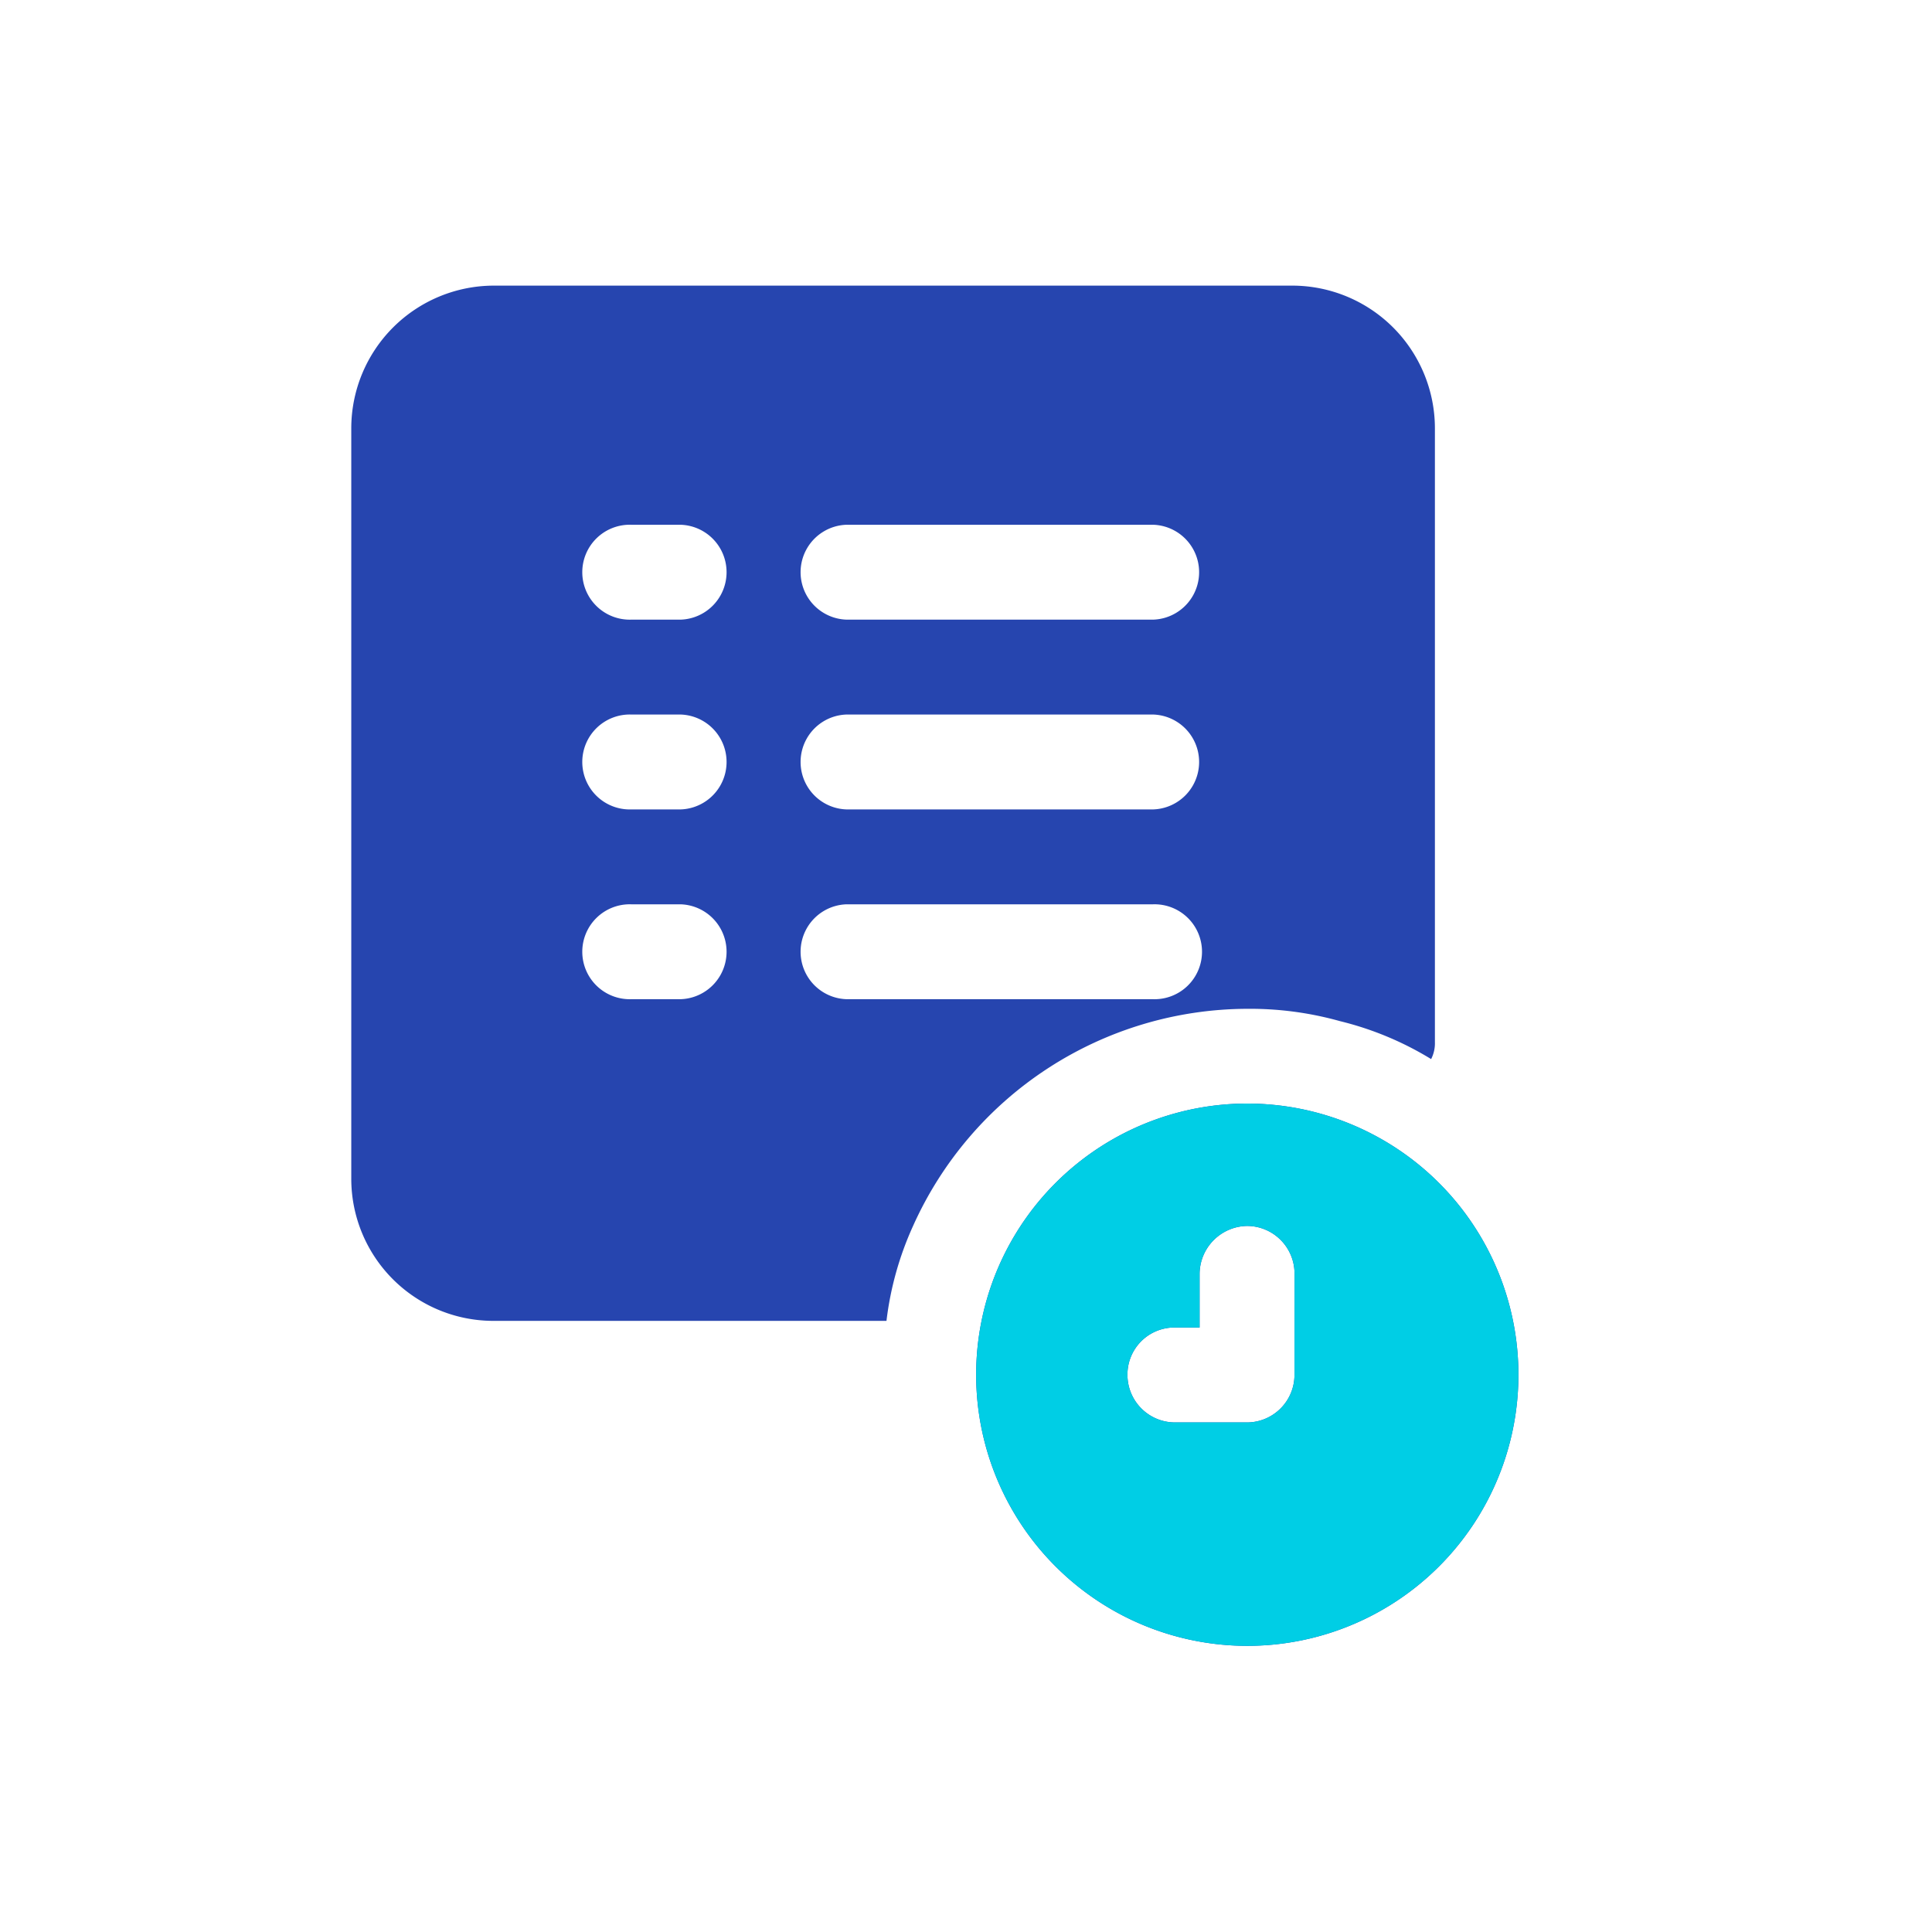
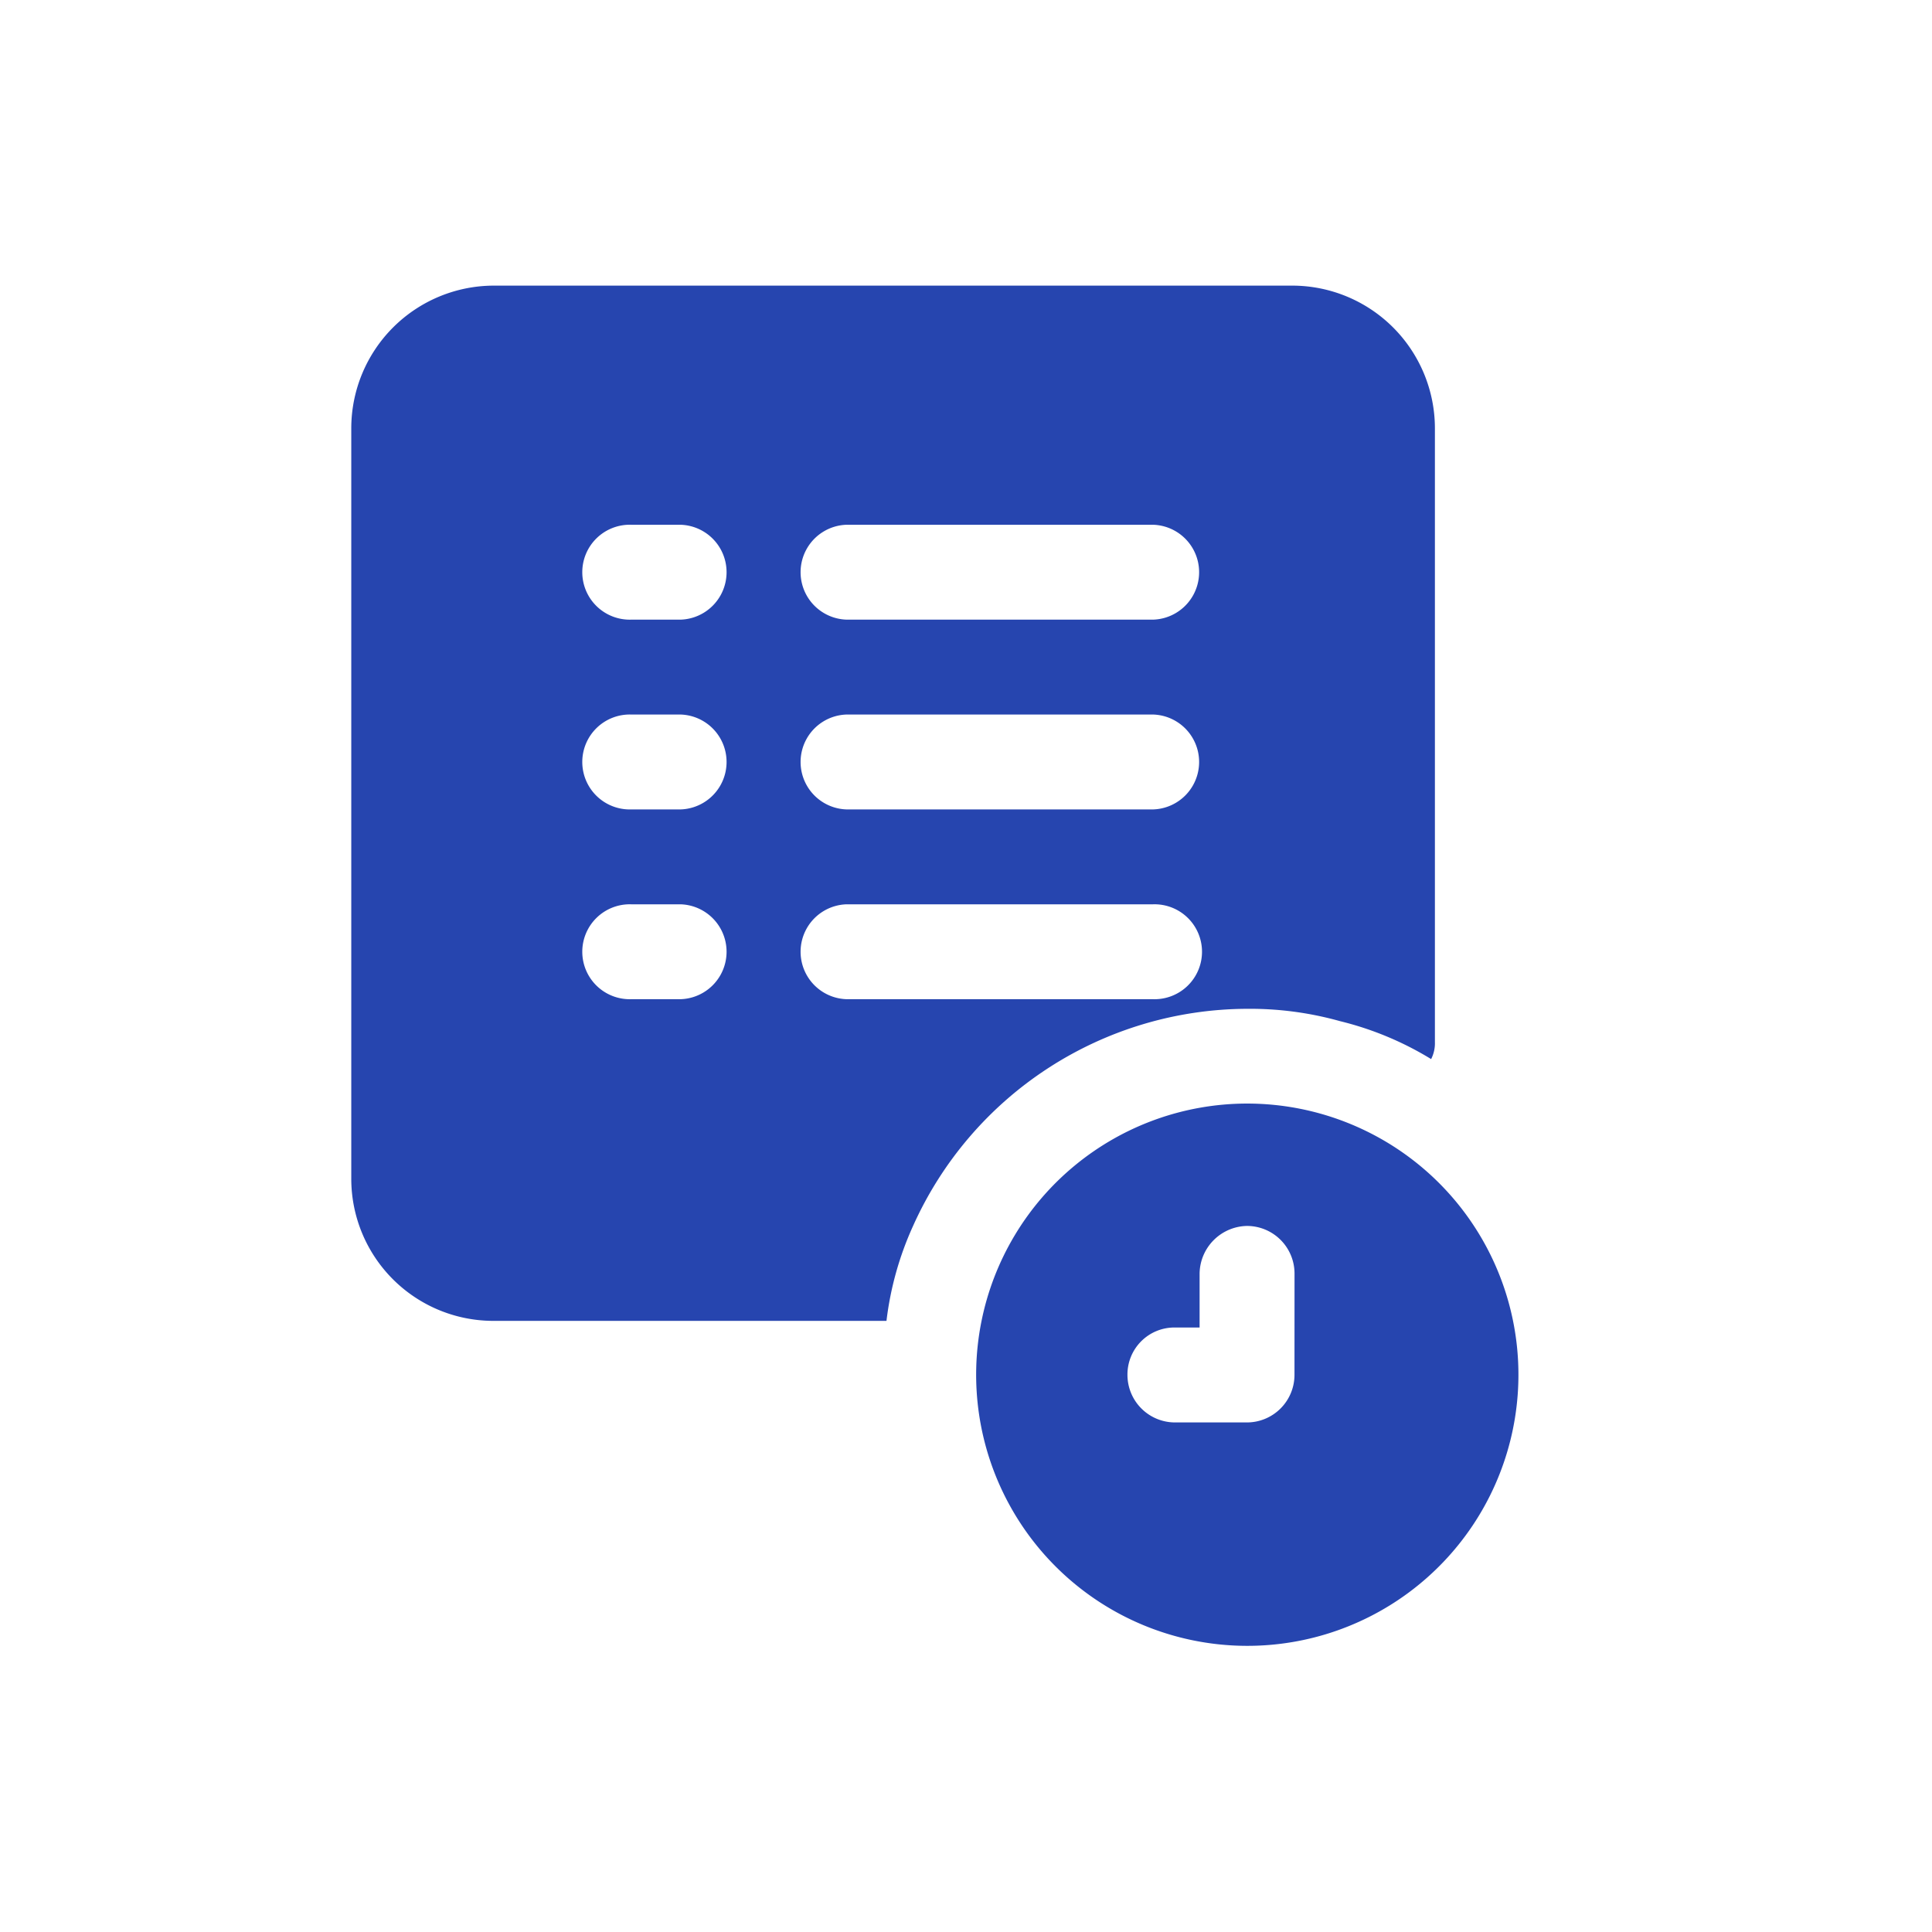
<svg xmlns="http://www.w3.org/2000/svg" width="44" height="44" viewBox="0 0 44 44">
  <g id="Group_161545" data-name="Group 161545" transform="translate(-368 -651)">
-     <rect id="Rectangle_42093" data-name="Rectangle 42093" width="44" height="44" transform="translate(368 651)" fill="#fff" opacity="0" />
    <g id="Group_160453" data-name="Group 160453" transform="translate(376 657.505)">
      <path id="Path_113969" data-name="Path 113969" d="M24.25,21.458a6.175,6.175,0,1,0,4.372,1.808,6.181,6.181,0,0,0-4.372-1.808Zm1.081,6.181a1.084,1.084,0,0,1-1.081,1.081H22.608a1.084,1.084,0,0,1-1.081-1.081,1.07,1.07,0,0,1,1.081-1.081h.562V25.326a1.1,1.1,0,0,1,1.081-1.081,1.084,1.084,0,0,1,1.081,1.081ZM24.25,19.3a7.6,7.6,0,0,1,2.118.281,7.28,7.28,0,0,1,2.075.864.79.79,0,0,0,.086-.389V6.072A3.251,3.251,0,0,0,25.287,2.83H7.092A3.251,3.251,0,0,0,3.85,6.072V23.165a3.237,3.237,0,0,0,3.242,3.242h8.947a7.3,7.3,0,0,1,.605-2.161A8.368,8.368,0,0,1,24.25,19.3ZM15.131,8.276h6.98a1.081,1.081,0,0,1,0,2.161h-6.98a1.081,1.081,0,0,1,0-2.161Zm0,4.322h6.98a1.081,1.081,0,0,1,0,2.161h-6.98a1.081,1.081,0,0,1,0-2.161Zm-3.782,6.483H10.225a1.081,1.081,0,1,1,0-2.161h1.124a1.081,1.081,0,0,1,0,2.161Zm0-4.322H10.225a1.081,1.081,0,1,1,0-2.161h1.124a1.081,1.081,0,0,1,0,2.161Zm0-4.322H10.225a1.081,1.081,0,1,1,0-2.161h1.124a1.081,1.081,0,0,1,0,2.161Zm3.782,8.644a1.081,1.081,0,0,1,0-2.161h6.98a1.081,1.081,0,1,1,0,2.161Z" transform="translate(-3.85 -2.83)" fill="#2645af" />
-       <path id="Path_113970" data-name="Path 113970" d="M24.25,21.458a6.175,6.175,0,1,0,4.372,1.808,6.181,6.181,0,0,0-4.372-1.808Zm1.081,6.181a1.084,1.084,0,0,1-1.081,1.081H22.608a1.084,1.084,0,0,1-1.081-1.081,1.07,1.07,0,0,1,1.081-1.081h.562V25.326a1.1,1.1,0,0,1,1.081-1.081,1.084,1.084,0,0,1,1.081,1.081Z" transform="translate(-3.85 -2.83)" fill="#00cee5" />
    </g>
  </g>
</svg>